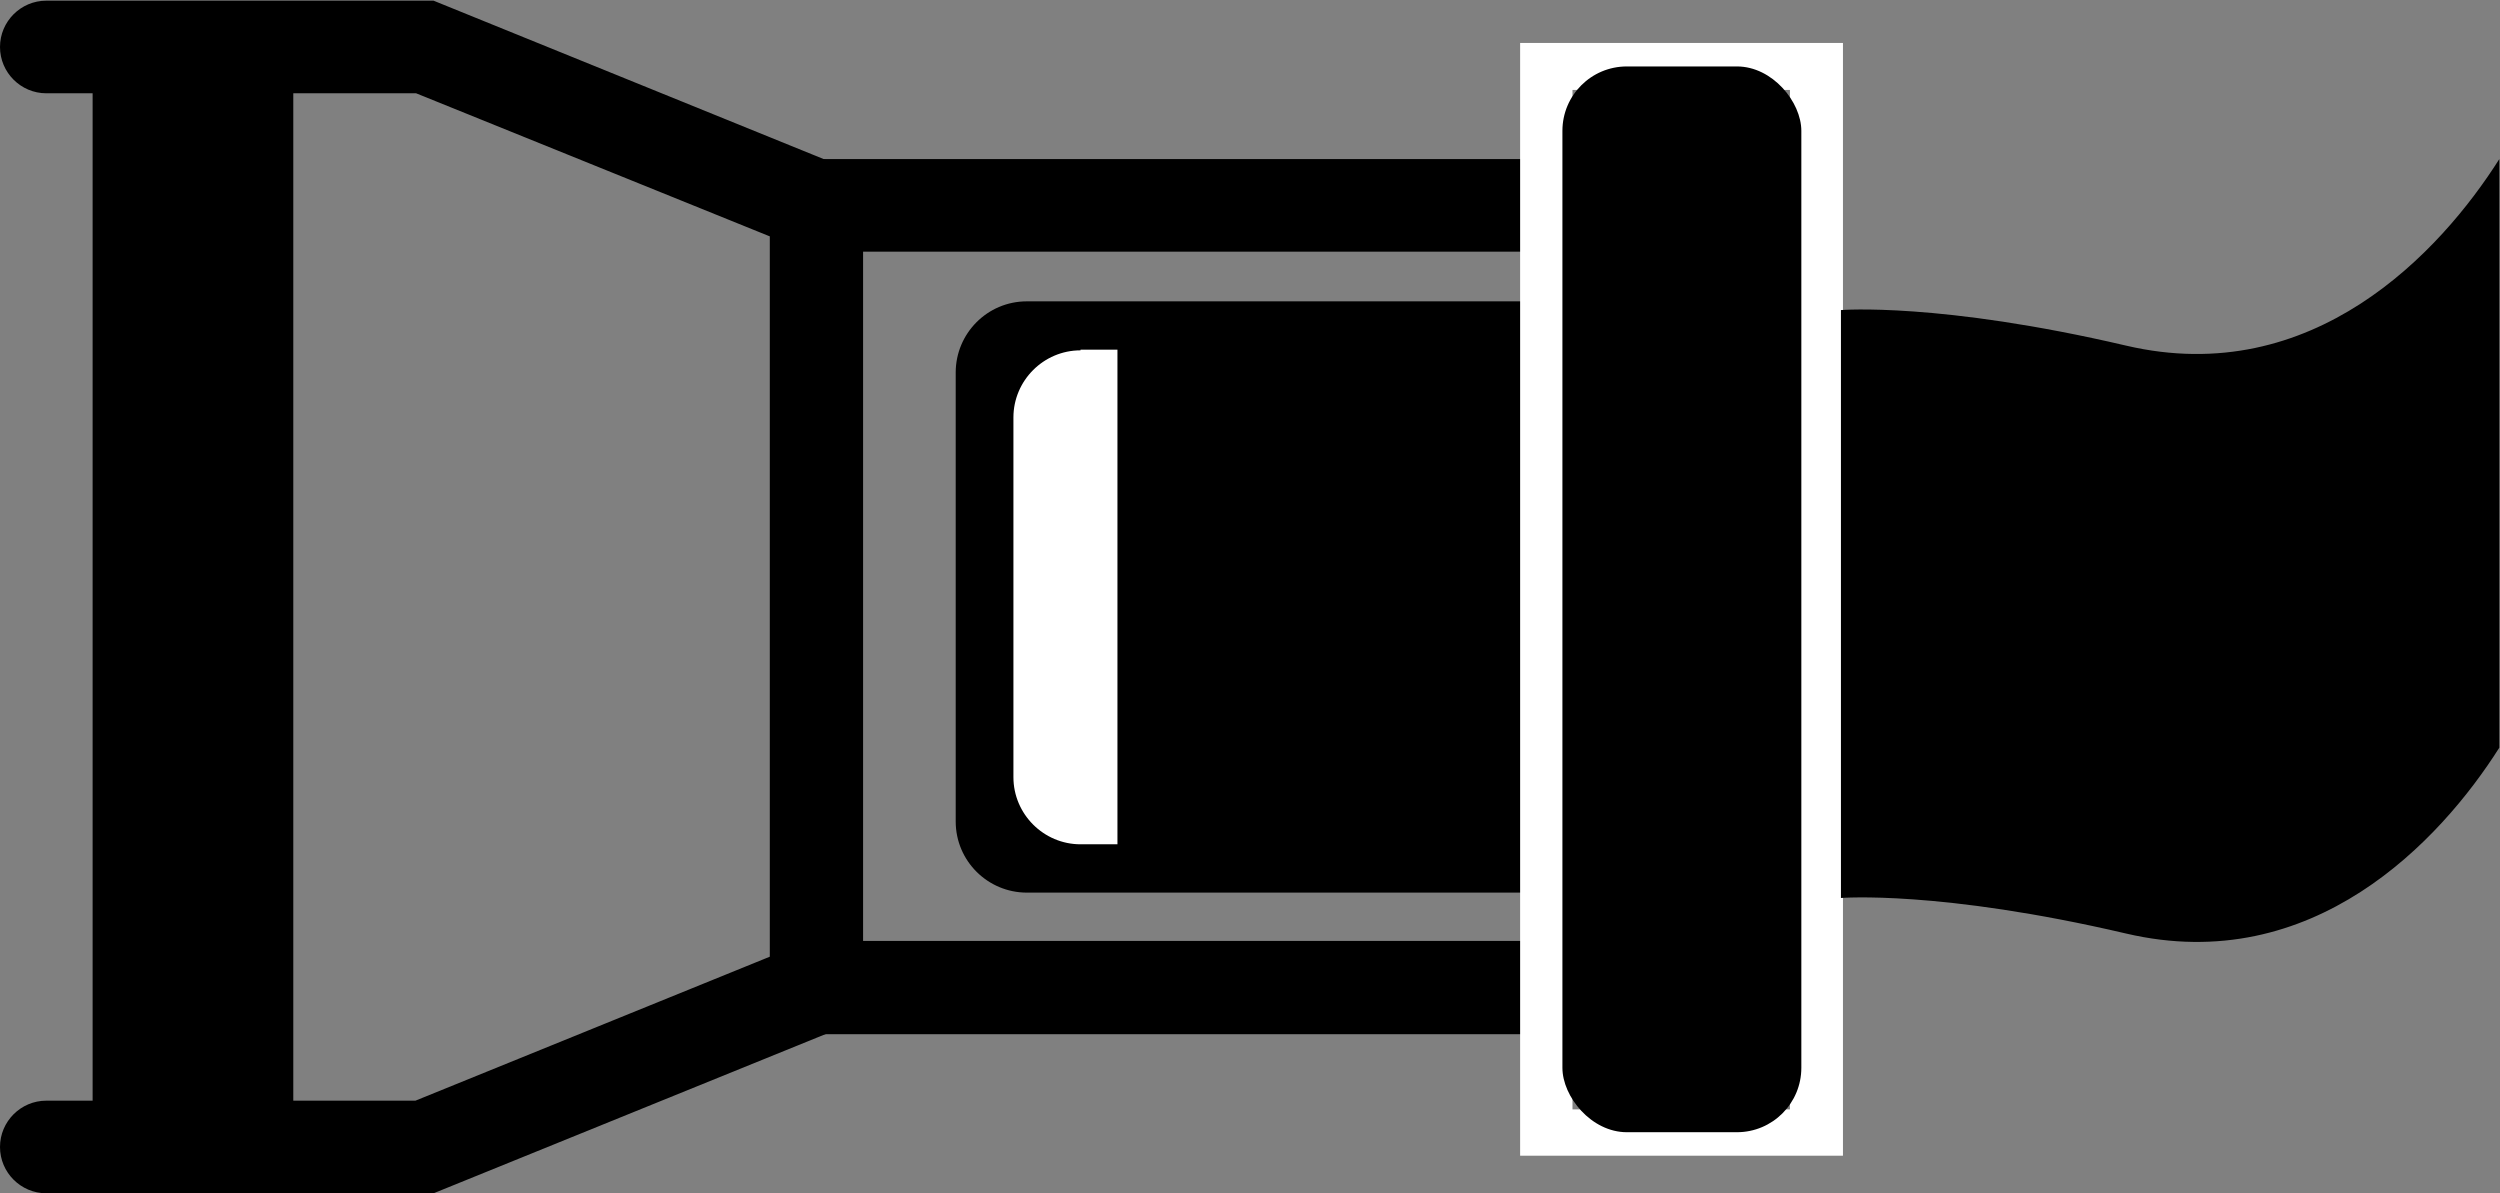
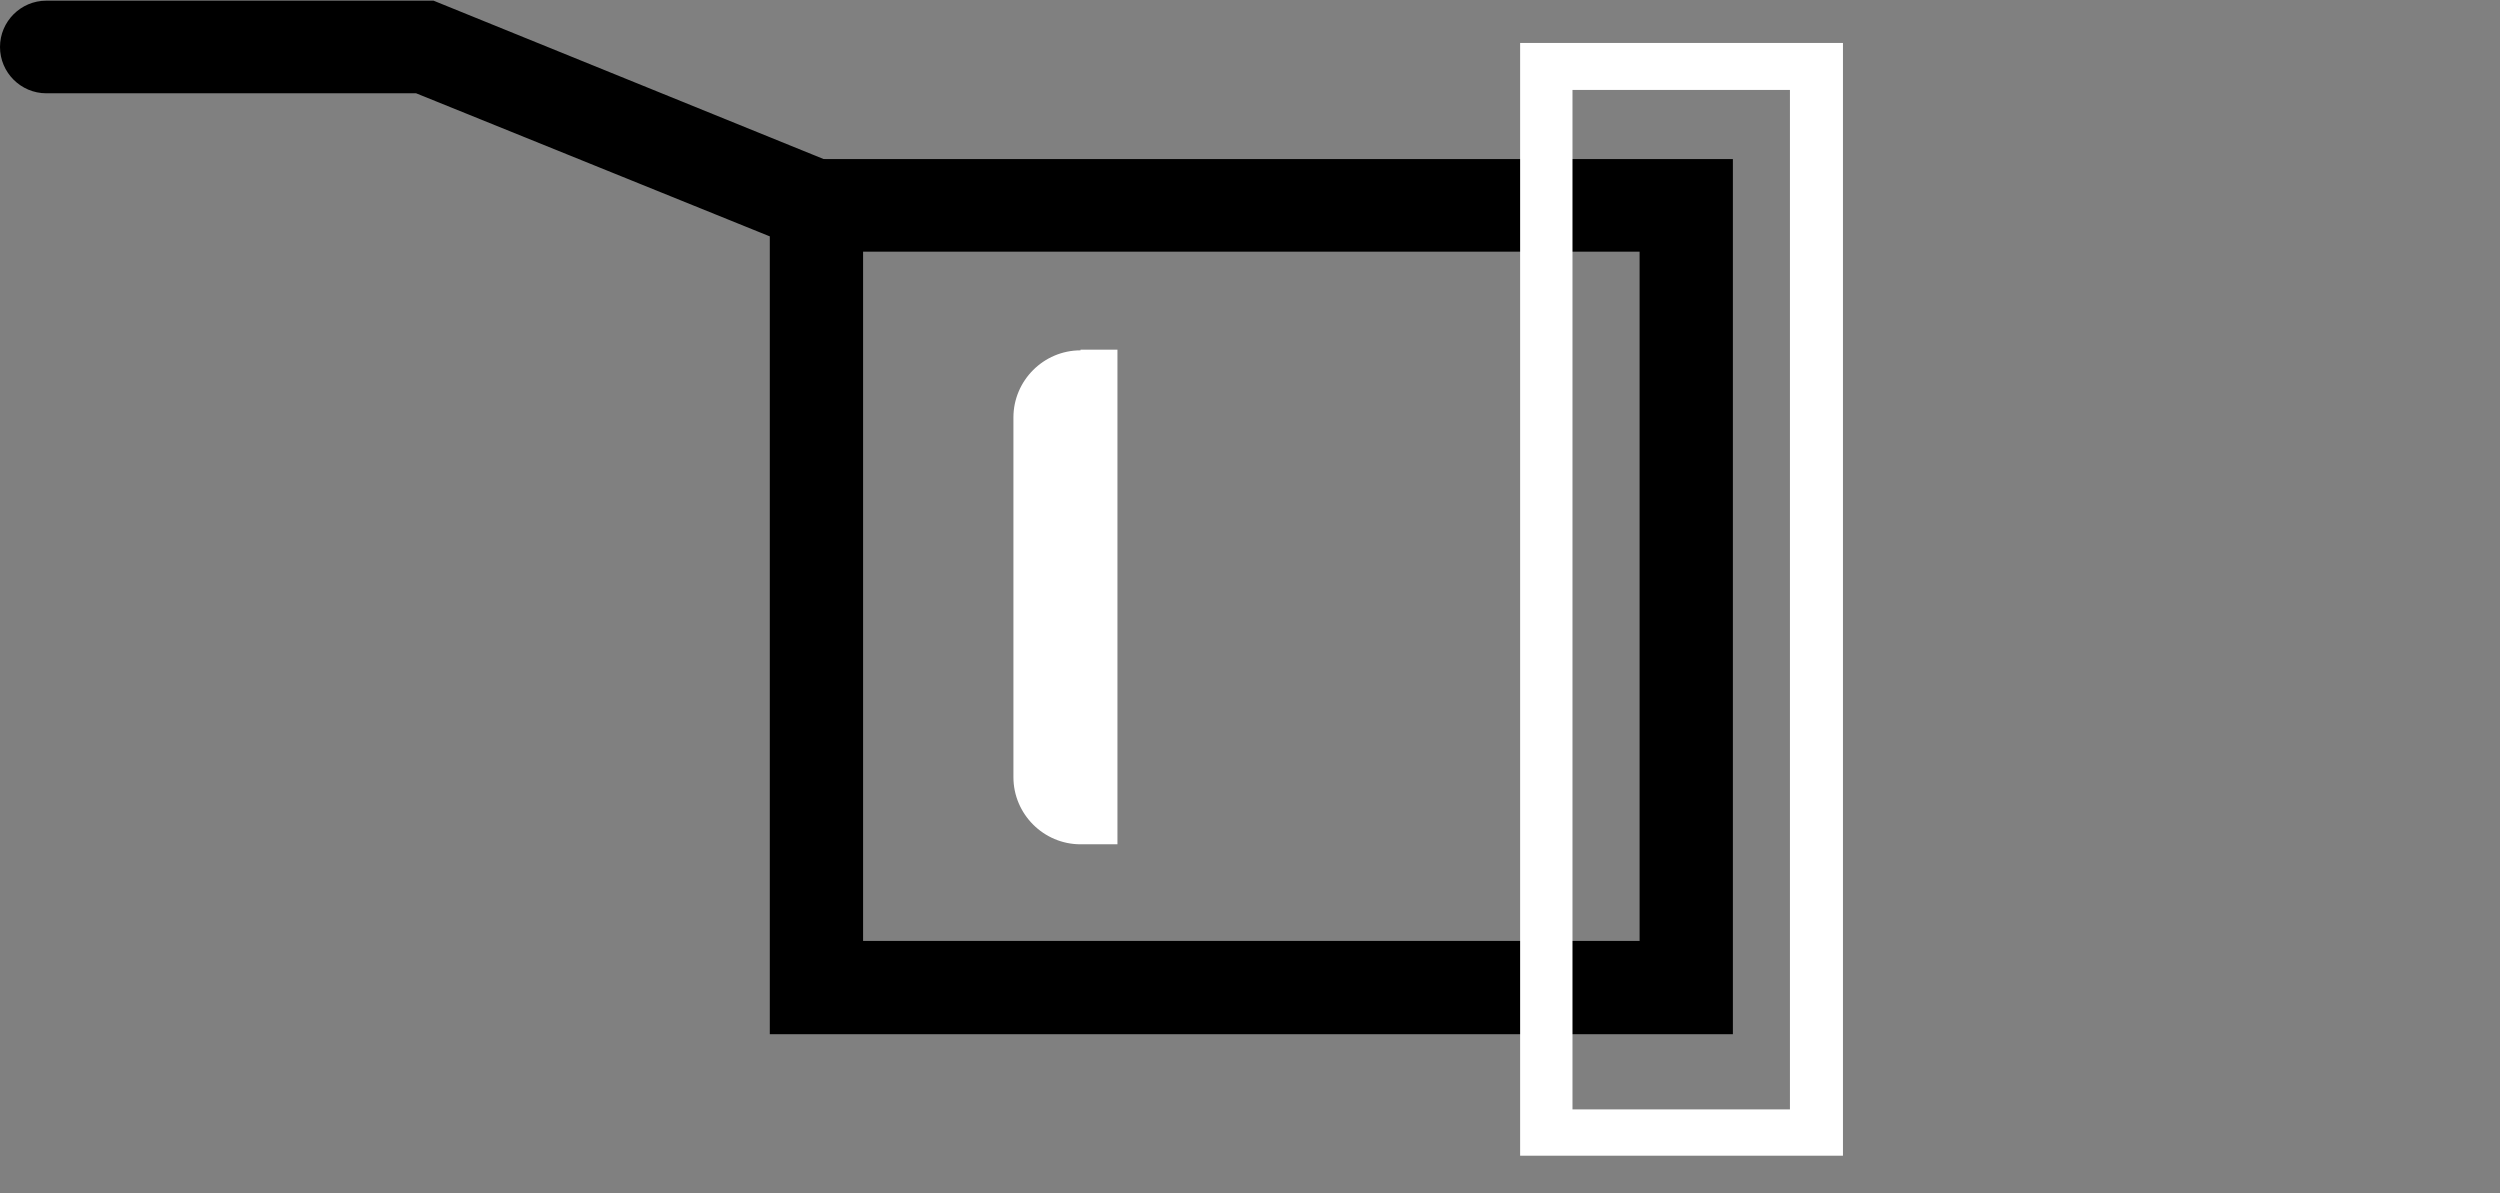
<svg xmlns="http://www.w3.org/2000/svg" id="a" viewBox="0 0 37.25 17.78">
  <rect x="0" y="0" width="37.25" height="17.78" fill="#808080" stroke="none" />
  <defs>
    <style>.b,.c{stroke-width:0px;}.c{fill:#fff;}</style>
  </defs>
  <path class="b" d="m25.82,15.41h-14.35V2.37h14.35v13.05Zm-12.96-1.39h11.57V3.75h-11.57v10.27Z" />
-   <path class="b" d="m6.47,17.78H.69c-.38,0-.69-.31-.69-.69s.31-.69.69-.69h5.5l5.71-2.32c.35-.14.76.03.9.38.14.35-.03.76-.38.9l-5.96,2.42Z" />
  <path class="b" d="m12.17,3.75c-.09,0-.18-.02-.26-.05L6.2,1.39H.69c-.38,0-.69-.31-.69-.69s.31-.69.69-.69h5.77l5.96,2.42c.35.14.53.55.38.9-.11.27-.37.43-.64.43Z" />
-   <rect class="b" x="1.38" y=".69" width="2.99" height="16.4" />
-   <path class="b" d="m15.3,4.49h10.52v8.81h-10.52c-.58,0-1.06-.47-1.06-1.06v-6.69c0-.58.47-1.06,1.06-1.06Z" />
  <path class="c" d="m16.1,5.21h.55v7.37h-.55c-.55,0-1-.45-1-1v-5.36c0-.55.45-1,1-1Z" />
  <path class="c" d="m27.46,17.22h-4.81V.64h4.81v16.57Zm-4.03-.69h3.24V1.34h-3.24v15.19Z" />
-   <rect class="b" x="23.28" y=".99" width="3.56" height="15.88" rx=".96" ry=".96" />
-   <path class="b" d="m27.43,4.62v8.76s1.47-.12,4.25.53c2.78.65,4.68-1.38,5.56-2.77V2.37c-.88,1.39-2.78,3.43-5.56,2.78-2.78-.65-4.25-.53-4.25-.53" />
</svg>